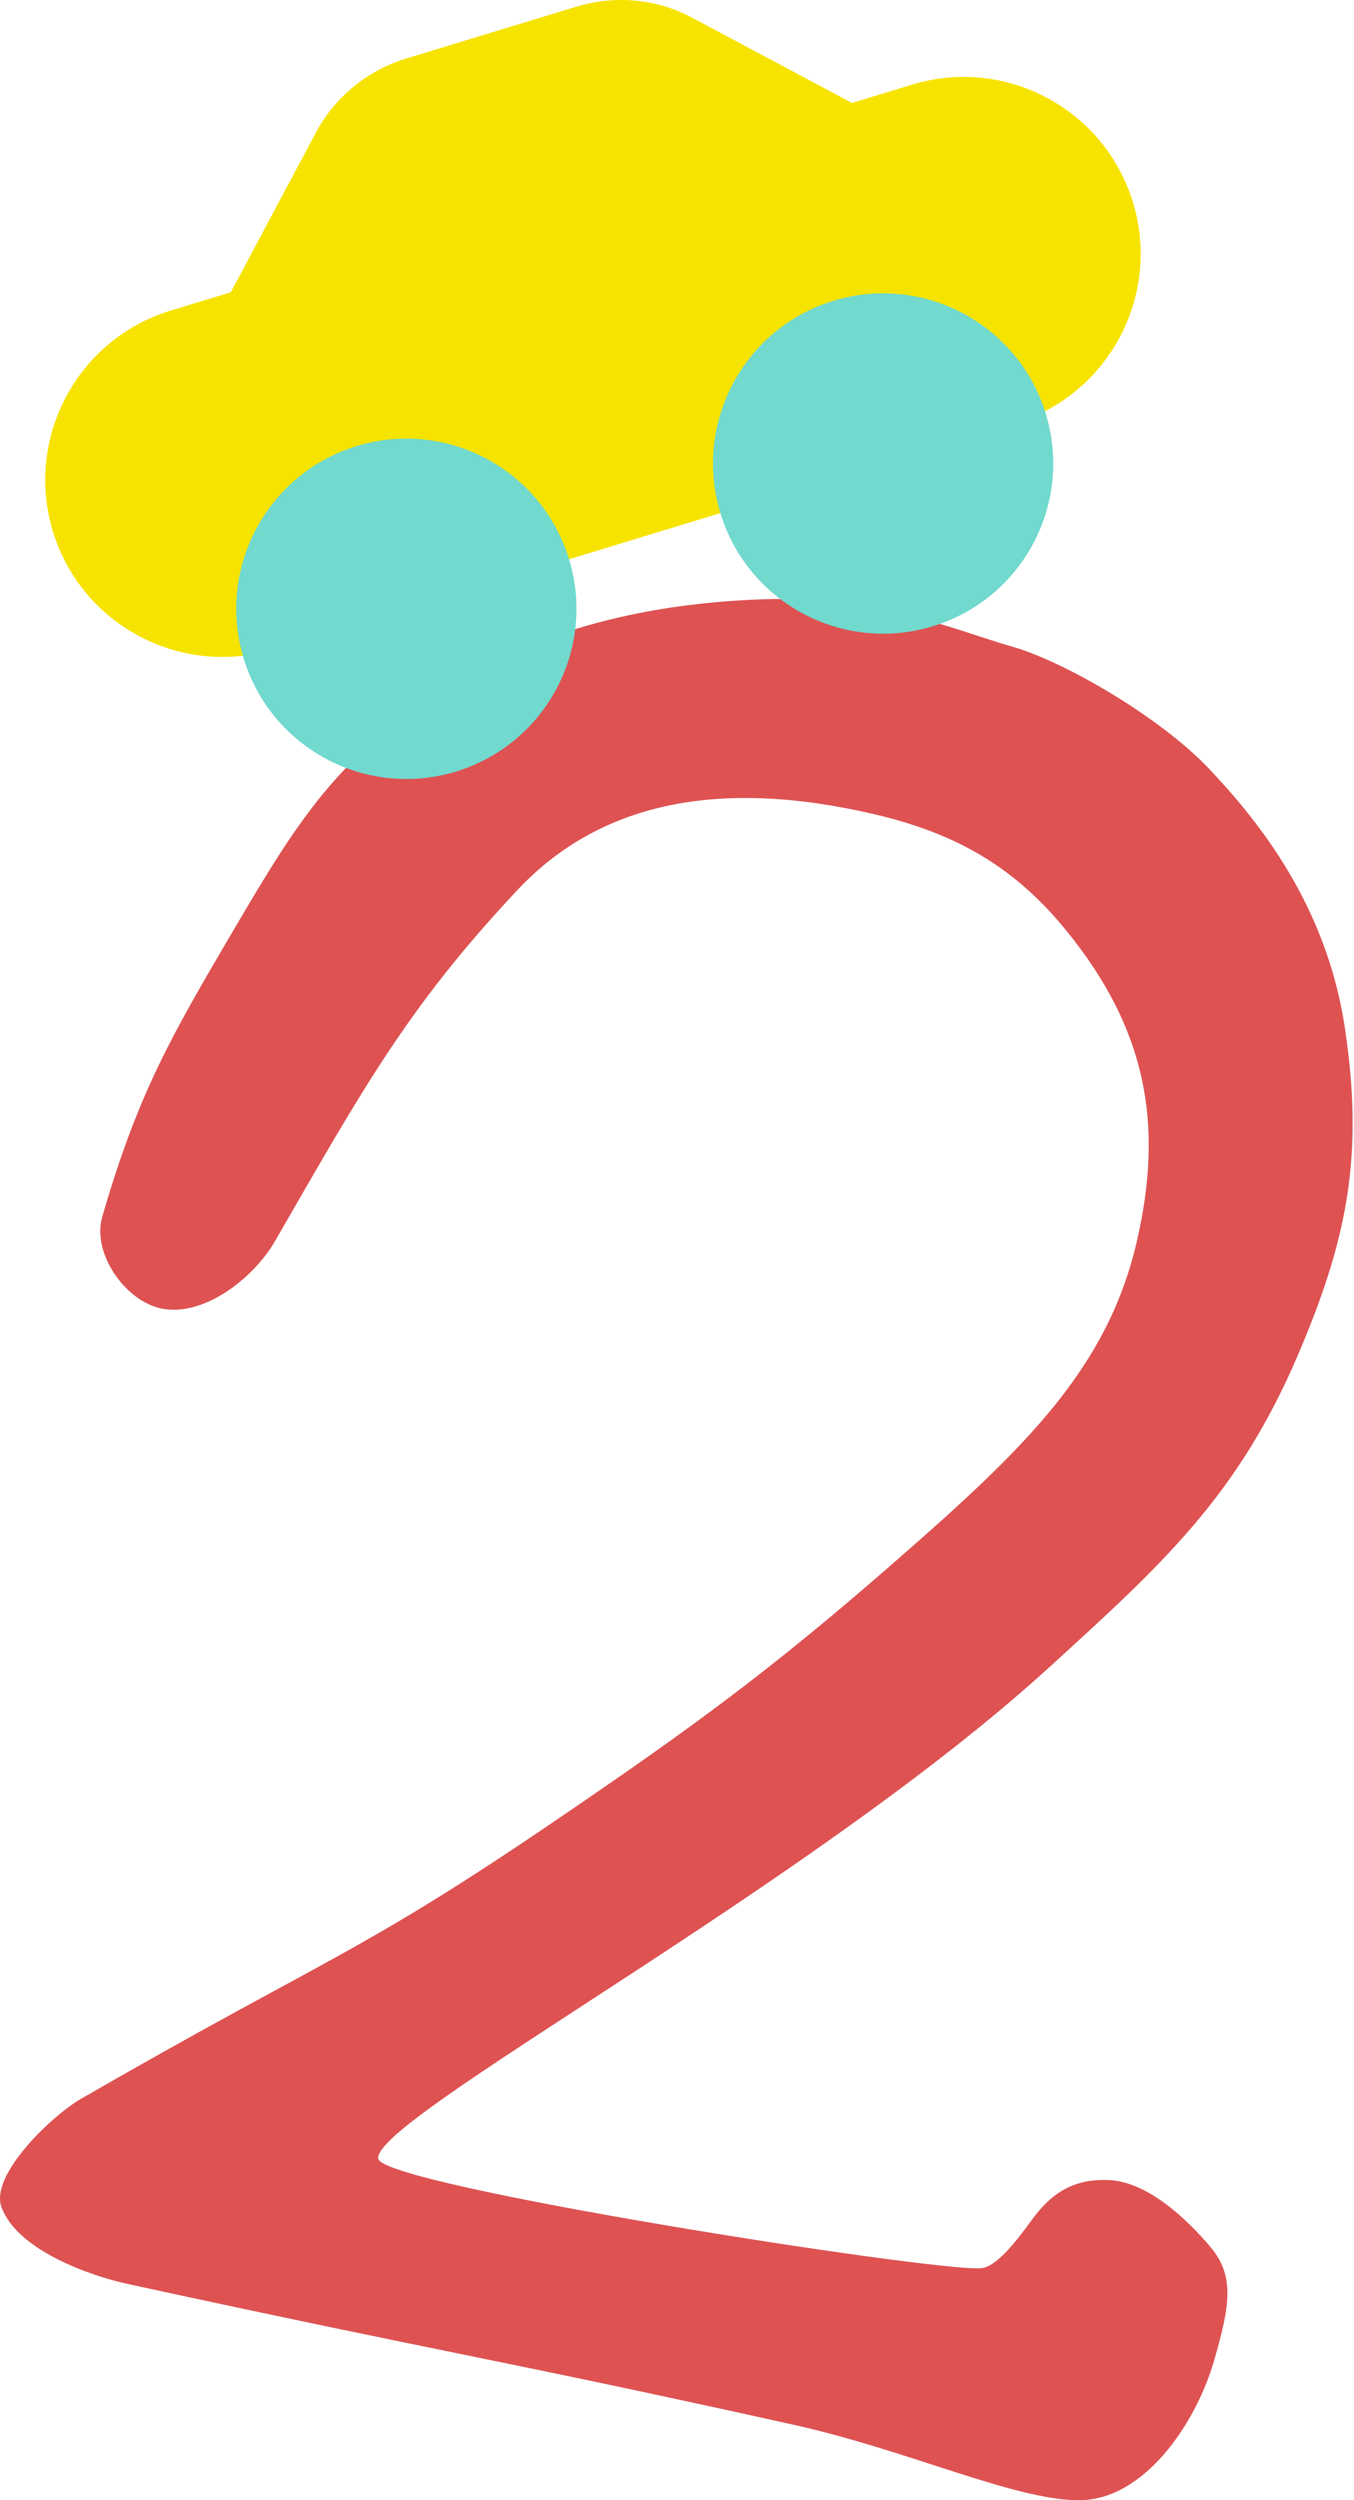
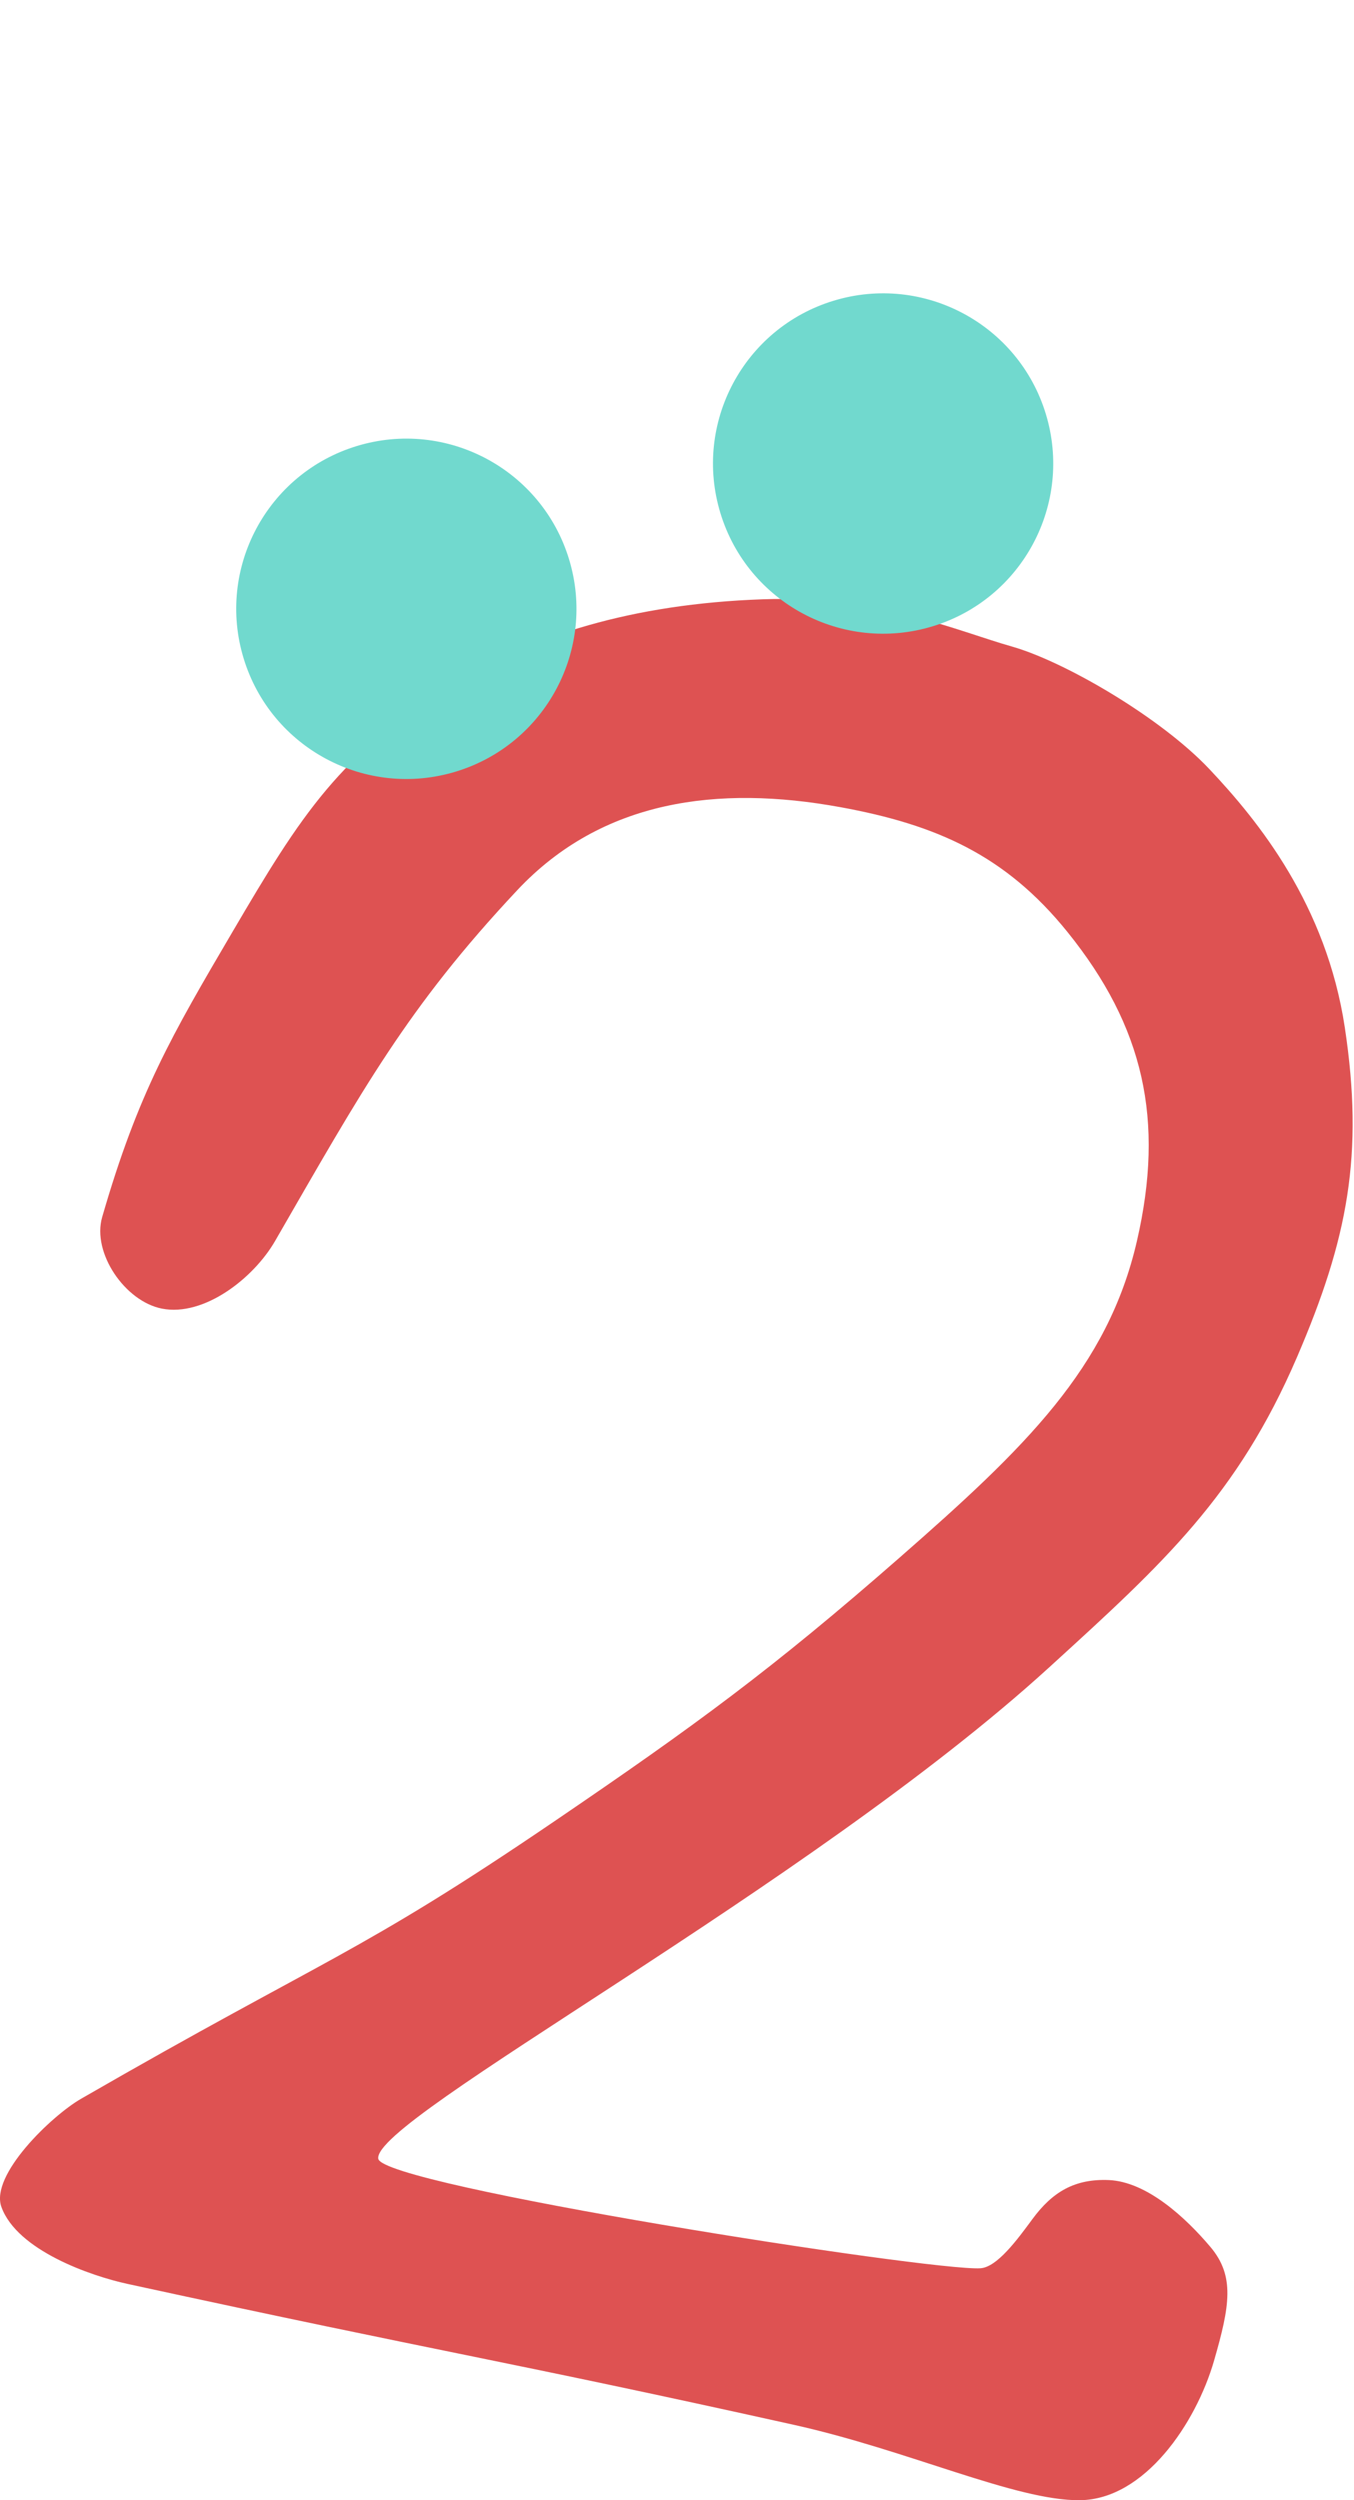
<svg xmlns="http://www.w3.org/2000/svg" width="389" height="718" viewBox="0 0 389 718" fill="none">
  <path d="M148.592 255.658C116.94 289.39 103.976 313.17 79.026 356.393C72.855 367.083 58.617 378.184 46.505 375.803C35.946 373.727 26.371 359.846 29.358 349.507C39.67 313.806 49.423 297.194 66.754 267.675L66.806 267.587C86.505 234.035 97.58 216.314 130.808 196.075C152.856 182.645 181.4 173.419 219.137 172.102C252.165 170.949 275.521 181.373 290.626 185.641C305.731 189.909 333.358 205.943 347.46 220.876C361.562 235.809 381.051 259.874 386.365 295.102C391.874 331.621 387.232 355.761 372.646 389.69C355.531 429.501 334.131 449.01 302.315 478.014L301.366 478.879C232.142 541.989 106.924 608.449 108.675 619.935C109.85 627.641 267.342 652.259 281.664 651.39C286.439 651.101 292.244 643.208 296.598 637.289C302.379 629.428 308.789 625.655 318.539 626.061C329.504 626.517 340.662 636.88 347.746 645.262C354.829 653.645 353.325 662.237 348.786 677.954C343.61 695.875 328.863 717.823 310.211 717.998C291.841 718.169 260.996 703.66 228.071 696.35C144.655 677.832 129.04 675.964 36.626 655.882C26.017 653.576 4.937 646.257 0.411 633.806C-2.923 624.635 14.816 607.602 23.27 602.728C94.537 561.645 102.482 561.669 159.577 522.824C199.747 495.495 221.887 479.308 258.448 447.312C294.575 415.696 318.219 392.905 326.635 356.393C334.637 321.674 328.647 294.842 306.63 267.587C288.903 245.643 269.124 236.845 241.372 231.786C206.308 225.394 172.98 229.667 148.592 255.658Z" fill="#DE5252" />
-   <path d="M244.77 29.563L198.991 5.162C188.816 -0.366 176.702 -1.469 165.548 1.929L116.672 16.817C105.519 20.215 96.203 27.846 90.712 38.147L66.311 83.926L49.017 89.194C22.198 97.364 7.035 125.813 15.204 152.632C23.374 179.45 51.823 194.614 78.641 186.444L291.689 121.545C318.508 113.375 333.671 84.927 325.502 58.108C317.332 31.289 288.883 16.125 262.064 24.295L244.77 29.563Z" fill="#F7E300" />
  <path d="M130.98 221.582C156.797 213.718 171.35 186.414 163.486 160.597C155.621 134.781 128.317 120.227 102.501 128.092C76.684 135.956 62.131 163.26 69.995 189.076C77.86 214.893 105.163 229.446 130.98 221.582Z" fill="#71D9CE" />
  <path d="M267.955 179.857C293.771 171.993 308.324 144.689 300.46 118.872C292.596 93.056 265.292 78.502 239.475 86.367C213.659 94.231 199.106 121.535 206.97 147.352C214.834 173.168 242.138 187.721 267.955 179.857Z" fill="#71D9CE" />
</svg>